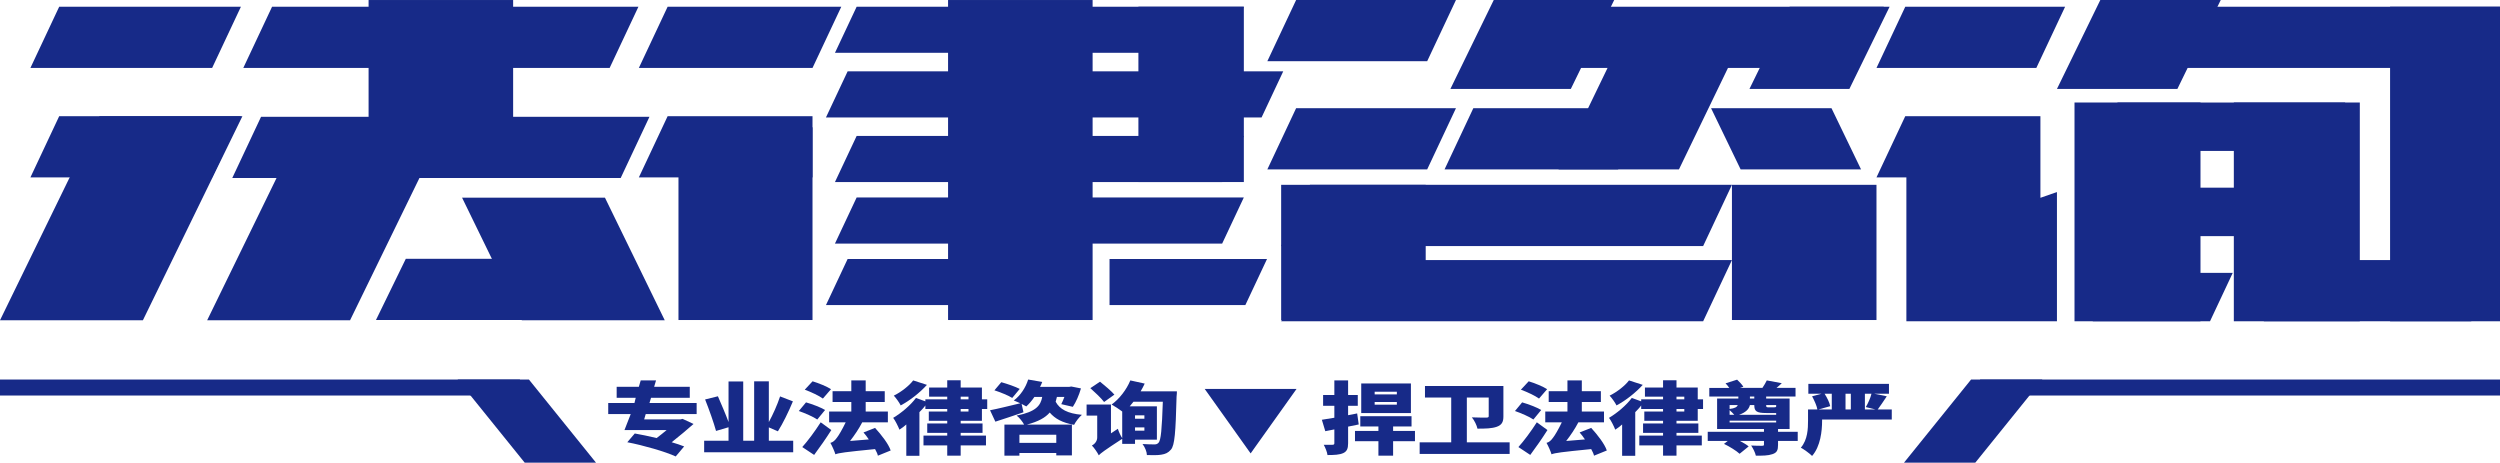
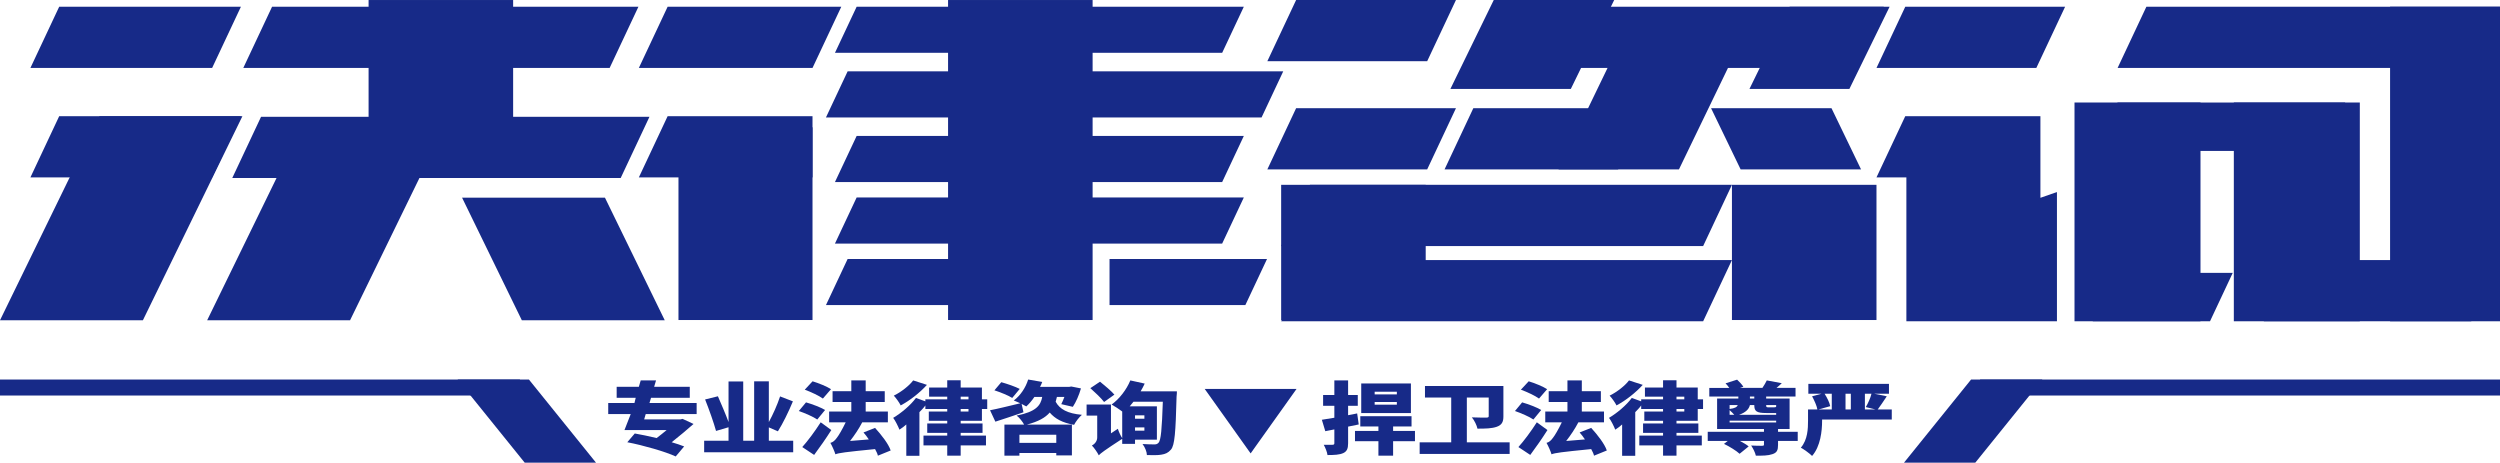
<svg xmlns="http://www.w3.org/2000/svg" version="1.1" id="图层_1" x="0px" y="0px" viewBox="0 0 972.589 180.002" style="enable-background:new 0 0 972.589 180.002;" xml:space="preserve">
  <g>
    <g>
      <g>
        <polygon style="fill:#172A88;" points="82.528,26.43 11.831,26.43 23.031,2.611 93.728,2.611    " />
      </g>
      <g>
        <polygon style="fill:#172A88;" points="82.528,69.015 11.831,69.015 23.031,45.196 93.728,45.196    " />
      </g>
      <g>
        <polygon style="fill:#172A88;" points="237.175,26.43 94.649,26.43 105.849,2.611 248.375,2.611    " />
      </g>
      <g>
        <polygon style="fill:#172A88;" points="241.466,69.256 90.358,69.256 101.558,45.437 252.665,45.437    " />
      </g>
      <g>
        <rect x="143.395" y="0.006" style="fill:#172A88;" width="56.233" height="64.919" />
      </g>
      <g>
        <rect x="368.832" y="0.006" style="fill:#172A88;" width="56.233" height="124.494" />
      </g>
      <g>
        <rect x="498.415" y="71.902" style="fill:#172A88;" width="56.233" height="52.598" />
      </g>
      <g>
        <rect x="673.785" y="71.902" style="fill:#172A88;" width="56.233" height="52.598" />
      </g>
      <g>
        <rect x="263.952" y="49.527" style="fill:#172A88;" width="52.145" height="74.973" />
      </g>
      <g>
-         <rect x="442.88" y="2.611" style="fill:#172A88;" width="41.017" height="68.21" />
-       </g>
+         </g>
      <g>
        <rect x="869.038" y="39.879" style="fill:#172A88;" width="49.013" height="85.108" />
      </g>
      <g>
        <rect x="929.827" y="2.611" style="fill:#172A88;" width="42.762" height="122.377" />
      </g>
      <g>
        <rect x="807.057" y="39.879" style="fill:#172A88;" width="49.013" height="85.108" />
      </g>
      <g>
        <polygon style="fill:#172A88;" points="55.593,124.593 0,124.593 38.717,45.196 94.31,45.196    " />
      </g>
      <g>
        <polygon style="fill:#172A88;" points="316.096,26.43 248.536,26.43 259.735,2.611 327.296,2.611    " />
      </g>
      <g>
        <polygon style="fill:#172A88;" points="792.202,26.437 730.019,26.437 741.218,2.618 803.401,2.618    " />
      </g>
      <g>
        <polygon style="fill:#172A88;" points="555.22,65.91 493.037,65.91 504.237,42.091 566.42,42.091    " />
      </g>
      <g>
        <polygon style="fill:#172A88;" points="555.22,23.819 493.037,23.819 504.237,0 566.42,0    " />
      </g>
      <g>
        <polygon style="fill:#172A88;" points="721.659,26.437 584.088,26.437 595.287,2.618 732.858,2.618    " />
      </g>
      <g>
        <polygon style="fill:#172A88;" points="629.498,65.91 561.98,65.91 573.179,42.091 640.697,42.091    " />
      </g>
      <g>
        <polygon style="fill:#172A88;" points="961.389,26.437 823.819,26.437 835.018,2.618 972.589,2.618    " />
      </g>
      <g>
        <polygon style="fill:#172A88;" points="961.389,124.988 880.68,124.988 891.879,101.168 972.589,101.168    " />
      </g>
      <g>
        <g>
          <polygon style="fill:#172A88;" points="662.586,95.722 498.415,95.722 509.615,71.902 673.785,71.902     " />
        </g>
        <g>
          <polygon style="fill:#172A88;" points="662.586,124.988 498.415,124.988 509.615,101.168 673.785,101.168     " />
        </g>
      </g>
      <g>
        <polygon style="fill:#172A88;" points="316.096,69.015 248.536,69.015 259.735,45.196 316.096,45.196    " />
      </g>
      <g>
-         <polygon style="fill:#172A88;" points="157.872,100.685 146.258,124.5 225.776,124.5 236.968,100.685    " />
-       </g>
+         </g>
      <g>
        <polygon style="fill:#172A88;" points="475.465,20.552 483.896,2.611 333.269,2.611 324.826,20.552    " />
      </g>
      <g>
        <polygon style="fill:#172A88;" points="490.797,45.687 499.228,27.745 329.766,27.745 321.323,45.687    " />
      </g>
      <g>
        <polygon style="fill:#172A88;" points="475.465,70.821 483.896,52.88 333.269,52.88 324.826,70.821    " />
      </g>
      <g>
        <polygon style="fill:#172A88;" points="475.465,94.757 483.896,76.815 333.269,76.815 324.826,94.757    " />
      </g>
      <g>
        <polygon style="fill:#172A88;" points="611.103,34.605 627.978,0 581.127,0 564.253,34.605    " />
      </g>
      <g>
-         <polygon style="fill:#172A88;" points="847.076,34.605 863.95,0 817.1,0 800.225,34.605    " />
-       </g>
+         </g>
      <g>
        <polygon style="fill:#172A88;" points="696.246,2.618 680.598,34.605 719.474,34.605 735.123,2.618    " />
      </g>
      <g>
        <polygon style="fill:#172A88;" points="903.522,58.721 912.39,39.877 823.812,39.877 814.943,58.721    " />
      </g>
      <g>
-         <polygon style="fill:#172A88;" points="906.776,91.854 915.944,73.011 824.377,73.011 815.209,91.854    " />
-       </g>
+         </g>
      <g>
        <polygon style="fill:#172A88;" points="814.157,106.145 814.157,124.989 859.771,124.989 868.623,106.145    " />
      </g>
      <g>
        <polygon style="fill:#172A88;" points="633.307,10.051 606.32,65.906 653.17,65.906 680.157,10.051    " />
      </g>
      <g>
        <polygon style="fill:#172A88;" points="179.763,76.907 203.012,124.594 258.612,124.594 235.351,76.907    " />
      </g>
      <g>
        <polygon style="fill:#172A88;" points="793.795,76.954 793.795,45.193 741.217,45.193 730.013,69.018 741.649,69.018      741.649,124.989 800.226,124.989 800.226,74.707    " />
      </g>
      <g>
        <polygon style="fill:#172A88;" points="665.663,42.087 677.168,65.903 724.017,65.903 712.512,42.087    " />
      </g>
      <g>
        <polygon style="fill:#172A88;" points="117.206,49.523 80.593,124.591 136.188,124.591 172.794,49.523    " />
      </g>
      <g>
        <g>
          <polygon style="fill:#172A88;" points="431.647,100.748 431.647,118.689 484.483,118.689 492.921,100.748     " />
        </g>
        <g>
          <polygon style="fill:#172A88;" points="387.793,100.748 329.763,100.748 321.325,118.689 387.793,118.689     " />
        </g>
      </g>
    </g>
    <g>
      <g>
        <path style="fill:#172A88;" d="M251.211,161.082l-0.608,2.074h14.1l0.851-0.198l4.254,1.975c-2.431,2.173-5.47,4.691-8.509,7.111     c1.823,0.543,3.525,1.086,4.862,1.63l-3.282,3.901c-4.011-1.876-12.642-4.345-18.841-5.53l2.917-3.407     c2.431,0.444,5.47,1.037,8.509,1.778c1.337-1.037,2.674-2.074,3.89-3.111h-16.41c0.729-1.778,1.58-3.95,2.431-6.222h-8.752     v-4.296h10.21c0.122-0.691,0.365-1.383,0.486-2.025h-7.415v-4.296h8.63c0.243-0.839,0.486-1.679,0.729-2.469h5.956     c-0.243,0.79-0.486,1.63-0.729,2.469h13.857v4.296h-15.073l-0.608,2.025h18.355v4.296H251.211z" />
      </g>
      <g>
        <path style="fill:#172A88;" d="M308.584,171.451v4.494h-34.643v-4.494h9.481v-5.234l-4.862,1.432     c-0.851-3.111-2.674-8.296-4.254-12.246l4.984-1.234c1.337,3.111,3.039,7.012,4.133,10.024v-15.801h5.713v23.06h4.254v-23.109     h5.713v15.851c1.58-2.864,3.282-6.666,4.376-9.975l4.984,1.926c-1.702,4.098-3.89,8.592-5.835,11.654l-3.525-1.531v5.185H308.584     z" />
      </g>
      <g>
        <path style="fill:#172A88;" d="M317.943,163.205c-1.459-1.037-4.741-2.469-7.172-3.308l2.796-3.358     c2.431,0.691,5.713,1.926,7.415,2.963L317.943,163.205z M323.413,167.303c-2.066,3.259-4.376,6.567-6.685,9.678l-4.619-3.062     c2.066-2.271,4.862-6.024,7.172-9.629L323.413,167.303z M320.131,155.057c-1.459-1.086-4.619-2.568-7.05-3.457l3.039-3.259     c2.31,0.691,5.591,2.025,7.172,3.062L320.131,155.057z M341.525,177.278c-0.122-0.741-0.608-1.63-1.094-2.568     c-11.912,1.185-13.979,1.481-15.437,2.025c-0.243-0.938-1.216-3.16-1.945-4.444c0.972-0.247,1.702-0.839,2.553-2.025     c0.608-0.741,2.066-3.16,3.403-5.975h-6.442v-4.197h8.63v-3.703h-7.293v-4.197h7.293v-4.197h5.591v4.197h7.415v4.197h-7.415     v3.703h8.63v4.197h-9.967c-1.337,2.568-3.039,5.086-4.741,7.259l7.293-0.593c-0.608-0.938-1.337-1.876-2.066-2.716l4.497-1.778     c2.431,2.666,5.227,6.222,6.078,8.79L341.525,177.278z" />
      </g>
      <g>
        <path style="fill:#172A88;" d="M373.736,163.699v1.037h8.509v3.654h-8.509v1.086h9.846v3.802h-9.846v4h-5.227v-4h-9.238v-3.802     h9.238v-1.086h-7.779v-3.654h7.779v-1.037h-7.172v-3.605h7.172v-0.988h-8.509v-1.383c-0.608,0.889-1.459,1.728-2.31,2.617v16.986     h-5.105v-12.197c-0.851,0.741-1.702,1.432-2.674,2.025c-0.365-0.988-1.58-3.506-2.431-4.592c3.16-1.876,6.685-4.839,8.873-7.753     l3.647,1.333v-0.79h8.509v-1.037h-7.05v-3.555h7.05v-2.815h5.227v2.815h8.266v4.592h2.066v3.753h-2.066v4.592H373.736z      M360.609,149.724c-2.674,2.963-6.564,6.074-10.21,7.999c-0.486-1.037-1.823-2.913-2.674-3.802     c2.917-1.432,6.078-3.95,7.536-5.926L360.609,149.724z M373.736,155.354h3.039v-1.037h-3.039V155.354z M373.736,160.094h3.039     v-0.988h-3.039V160.094z" />
      </g>
      <g>
        <path style="fill:#172A88;" d="M411.175,154.415c-0.122,0.642-0.365,1.284-0.486,1.876c1.58,2.913,4.619,4.592,10.21,5.086     c-1.094,0.938-2.431,2.666-3.039,3.901c-4.619-0.839-7.415-2.37-9.481-4.79c-1.702,1.975-4.376,3.506-8.873,4.691h17.504v11.999     h-6.078v-0.938h-14.343v1.037h-5.835V165.18h7.658c-0.608-1.136-1.823-2.716-2.917-3.506c7.536-1.481,9.36-3.901,9.967-7.259     h-3.039c-0.972,1.432-2.066,2.716-3.16,3.703c-0.486-0.296-1.216-0.642-1.823-0.988l0.729,3.259     c-3.768,1.284-7.658,2.617-10.94,3.654l-2.066-4.444c2.917-0.543,7.415-1.679,11.791-2.716c-0.972-0.444-1.945-0.839-2.553-1.086     c2.553-1.876,4.619-4.987,5.591-8.148l5.47,0.938c-0.243,0.642-0.486,1.284-0.851,1.926h11.304l0.851-0.148l3.768,0.741     c-0.729,2.568-1.945,5.333-3.16,7.16l-4.497-1.037c0.365-0.79,0.851-1.778,1.216-2.815H411.175z M393.793,154.811     c-1.459-0.938-4.619-2.222-6.929-2.963l2.674-3.16c2.31,0.642,5.47,1.728,7.172,2.617L393.793,154.811z M410.932,169.13h-14.343     v3.16h14.343V169.13z" />
      </g>
      <g>
        <path style="fill:#172A88;" d="M457.851,152.243c0,0,0,1.481-0.122,2.025c-0.365,13.974-0.729,18.962-2.188,20.641     c-1.094,1.284-2.188,1.728-3.768,1.975c-1.337,0.247-3.525,0.198-5.591,0.148c0-1.185-0.729-3.062-1.702-4.296     c1.945,0.148,3.768,0.148,4.741,0.148c0.608,0,0.972-0.148,1.459-0.593c0.972-0.938,1.337-5.382,1.702-15.999h-11.426     c-0.486,0.593-0.972,1.234-1.459,1.778h10.575v12.987h-8.509v1.63h-4.984v-1.975c-7.05,4.592-8.387,5.629-9.116,6.419     c-0.486-1.037-1.823-2.963-2.674-3.802c0.972-0.494,2.066-1.63,2.066-3.111v-8.543h-4.133v-4.296h9.481v11.209l2.674-1.778     c0.365,1.136,1.094,2.765,1.702,3.654v-10.37c-1.094-0.839-3.039-2.123-4.133-2.716c3.039-2.173,5.835-5.827,7.293-9.382     l5.591,1.234c-0.486,0.988-0.972,2.025-1.58,3.012H457.851z M429.529,156.391c-1.094-1.481-3.525-3.753-5.348-5.382l3.768-2.518     c1.823,1.481,4.376,3.605,5.591,5.037L429.529,156.391z M441.563,161.575v1.333h3.647v-1.333H441.563z M445.21,167.55v-1.284     h-3.647v1.284H445.21z" />
      </g>
      <g>
        <path style="fill:#172A88;" d="M504.406,151.305l-17.868,25.085l-17.868-25.085H504.406z" />
      </g>
      <g>
        <path style="fill:#172A88;" d="M528.595,165.131c-1.337,0.247-2.674,0.543-4.133,0.839v6.518c0,2.025-0.486,3.111-1.823,3.753     c-1.459,0.691-3.525,0.79-6.199,0.79c-0.122-1.136-0.851-2.913-1.459-4c1.337,0,2.917,0,3.403,0s0.729-0.148,0.729-0.593v-5.382     l-3.525,0.691l-1.337-4.444c1.337-0.247,3.039-0.494,4.862-0.79v-4.642h-4.376v-4.197h4.376v-5.679h5.348v5.679h3.768v4.197     h-3.768v3.654c1.216-0.198,2.31-0.444,3.525-0.691L528.595,165.131z M550.475,171.649h-8.509v5.629h-5.713v-5.629h-9.117v-4     h9.117v-1.728h-7.05v-4h19.935v4h-7.172v1.728h8.509V171.649z M548.894,160.687h-19.327v-11.505h19.327V160.687z      M543.424,152.391h-8.63v1.037h8.63V152.391z M543.424,156.391h-8.63v1.037h8.63V156.391z" />
      </g>
      <g>
        <path style="fill:#172A88;" d="M587.305,172.093v4.494h-35.007v-4.494h12.277v-17.431h-10.211v-4.494h30.51v11.9     c0,2.025-0.608,3.259-2.553,3.95c-1.945,0.691-4.376,0.741-7.536,0.741c-0.243-1.234-1.216-3.259-2.188-4.395     c2.066,0.099,4.862,0.099,5.591,0.099s0.972-0.148,0.972-0.543v-7.259h-8.509v17.431H587.305z" />
      </g>
      <g>
        <path style="fill:#172A88;" d="M596.543,163.205c-1.459-1.037-4.741-2.469-7.172-3.308l2.796-3.358     c2.431,0.691,5.713,1.926,7.415,2.963L596.543,163.205z M602.013,167.303c-2.066,3.259-4.376,6.567-6.685,9.678l-4.619-3.062     c2.066-2.271,4.862-6.024,7.172-9.629L602.013,167.303z M598.731,155.057c-1.459-1.086-4.619-2.568-7.05-3.457l3.039-3.259     c2.31,0.691,5.591,2.025,7.172,3.062L598.731,155.057z M620.125,177.278c-0.122-0.741-0.608-1.63-1.094-2.568     c-11.912,1.185-13.979,1.481-15.437,2.025c-0.243-0.938-1.216-3.16-1.945-4.444c0.972-0.247,1.702-0.839,2.553-2.025     c0.608-0.741,2.066-3.16,3.403-5.975h-6.442v-4.197h8.63v-3.703h-7.293v-4.197h7.293v-4.197h5.591v4.197h7.415v4.197h-7.415     v3.703h8.63v4.197h-9.967c-1.337,2.568-3.039,5.086-4.741,7.259l7.293-0.593c-0.608-0.938-1.337-1.876-2.066-2.716l4.497-1.778     c2.431,2.666,5.227,6.222,6.078,8.79L620.125,177.278z" />
      </g>
      <g>
        <path style="fill:#172A88;" d="M652.215,163.699v1.037h8.509v3.654h-8.509v1.086h9.846v3.802h-9.846v4h-5.227v-4h-9.238v-3.802     h9.238v-1.086h-7.779v-3.654h7.779v-1.037h-7.293v-3.605h7.293v-0.988h-8.509v-1.383c-0.608,0.889-1.459,1.728-2.31,2.617v16.986     h-5.105v-12.197c-0.851,0.741-1.702,1.432-2.674,2.025c-0.365-0.988-1.58-3.506-2.431-4.592c3.16-1.876,6.685-4.839,8.873-7.753     l3.647,1.333v-0.79h8.509v-1.037h-7.05v-3.555h7.05v-2.815h5.227v2.815h8.266v4.592h2.066v3.753h-2.066v4.592H652.215z      M639.087,149.724c-2.674,2.963-6.564,6.074-10.21,7.999c-0.486-1.037-1.823-2.913-2.674-3.802     c2.917-1.432,6.078-3.95,7.536-5.926L639.087,149.724z M652.215,155.354h3.039v-1.037h-3.039V155.354z M652.215,160.094h3.039     v-0.988h-3.039V160.094z" />
      </g>
      <g>
        <path style="fill:#172A88;" d="M699.377,171.55h-7.658v1.531c0,1.975-0.365,3.012-2.188,3.605     c-1.702,0.593-3.768,0.593-6.442,0.593c-0.243-1.185-1.094-2.864-1.823-3.95c1.58,0.099,3.647,0.099,4.254,0.099     c0.608-0.049,0.729-0.099,0.729-0.494v-1.383h-9.36c1.337,0.691,2.674,1.481,3.404,2.123l-3.525,2.864     c-1.216-1.136-3.89-2.815-6.078-3.852l1.459-1.136h-7.779v-3.555h21.88v-1.086h-18.233v-11.851h8.266v-0.79h-11.304v-3.358h7.779     c-0.365-0.593-0.972-1.234-1.459-1.778l4.497-1.432c0.851,0.79,1.945,1.926,2.431,2.765l-1.337,0.444h8.752     c0.608-0.938,1.337-2.074,1.702-2.913l5.835,1.086c-0.729,0.642-1.337,1.284-2.066,1.827h7.415v3.358H687.1v0.79h9.117v11.851     h-4.497v1.086h7.658V171.55z M672.879,157.576v1.531c2.066-0.247,2.917-0.79,3.16-1.531H672.879z M672.879,161.378h1.823     c-0.486-0.543-1.216-1.284-1.823-1.827V161.378z M672.879,164.341h18.111v-0.691h-18.111V164.341z M680.78,157.576     c-0.365,1.63-1.702,2.913-4.254,3.802h14.465v-0.691h-0.365h-3.404c-3.89,0-4.741-0.691-4.741-3.062v-0.049H680.78z      M680.78,155.057h1.702v-0.79h-1.702V155.057z M687.1,157.576v0.049c0,0.741,0.122,0.839,0.851,0.839h2.188     c0.486,0,0.729-0.049,0.851-0.247v-0.642H687.1z" />
      </g>
      <g>
        <path style="fill:#172A88;" d="M735.965,163.205h-27.106v0.494c0,3.95-0.608,9.925-3.89,13.678     c-0.851-0.889-3.282-2.666-4.376-3.21c2.674-3.111,2.796-7.456,2.796-10.518v-4.345h3.647c-0.243-1.432-1.216-3.555-2.066-5.135     l3.647-0.988h-5.105v-3.852h31.361v3.852h-5.713l4.862,0.988c-1.216,1.876-2.553,3.802-3.525,5.135h5.47V163.205z      M712.627,159.304v-6.123h-2.796c0.972,1.531,1.945,3.457,2.188,4.839l-4.619,1.284H712.627z M720.041,153.181h-2.066v6.123     h2.066V153.181z M725.876,158.366c0.851-1.481,1.823-3.555,2.188-5.185h-2.553v6.123h4.133L725.876,158.366z" />
      </g>
    </g>
    <g>
      <g>
        <g>
          <rect x="0" y="147.651" style="fill:#172A88;" width="202.265" height="6.222" />
        </g>
        <g>
          <polygon style="fill:#172A88;" points="231.875,180.002 204.137,180.002 178.031,147.651 205.769,147.651     " />
        </g>
      </g>
      <g>
        <g>
          <rect x="770.323" y="147.651" transform="matrix(-1 4.491151e-11 -4.491151e-11 -1 1742.912 301.523)" style="fill:#172A88;" width="202.265" height="6.222" />
        </g>
        <g>
          <polygon style="fill:#172A88;" points="740.714,180.002 768.452,180.002 794.558,147.651 766.82,147.651     " />
        </g>
      </g>
    </g>
  </g>
</svg>